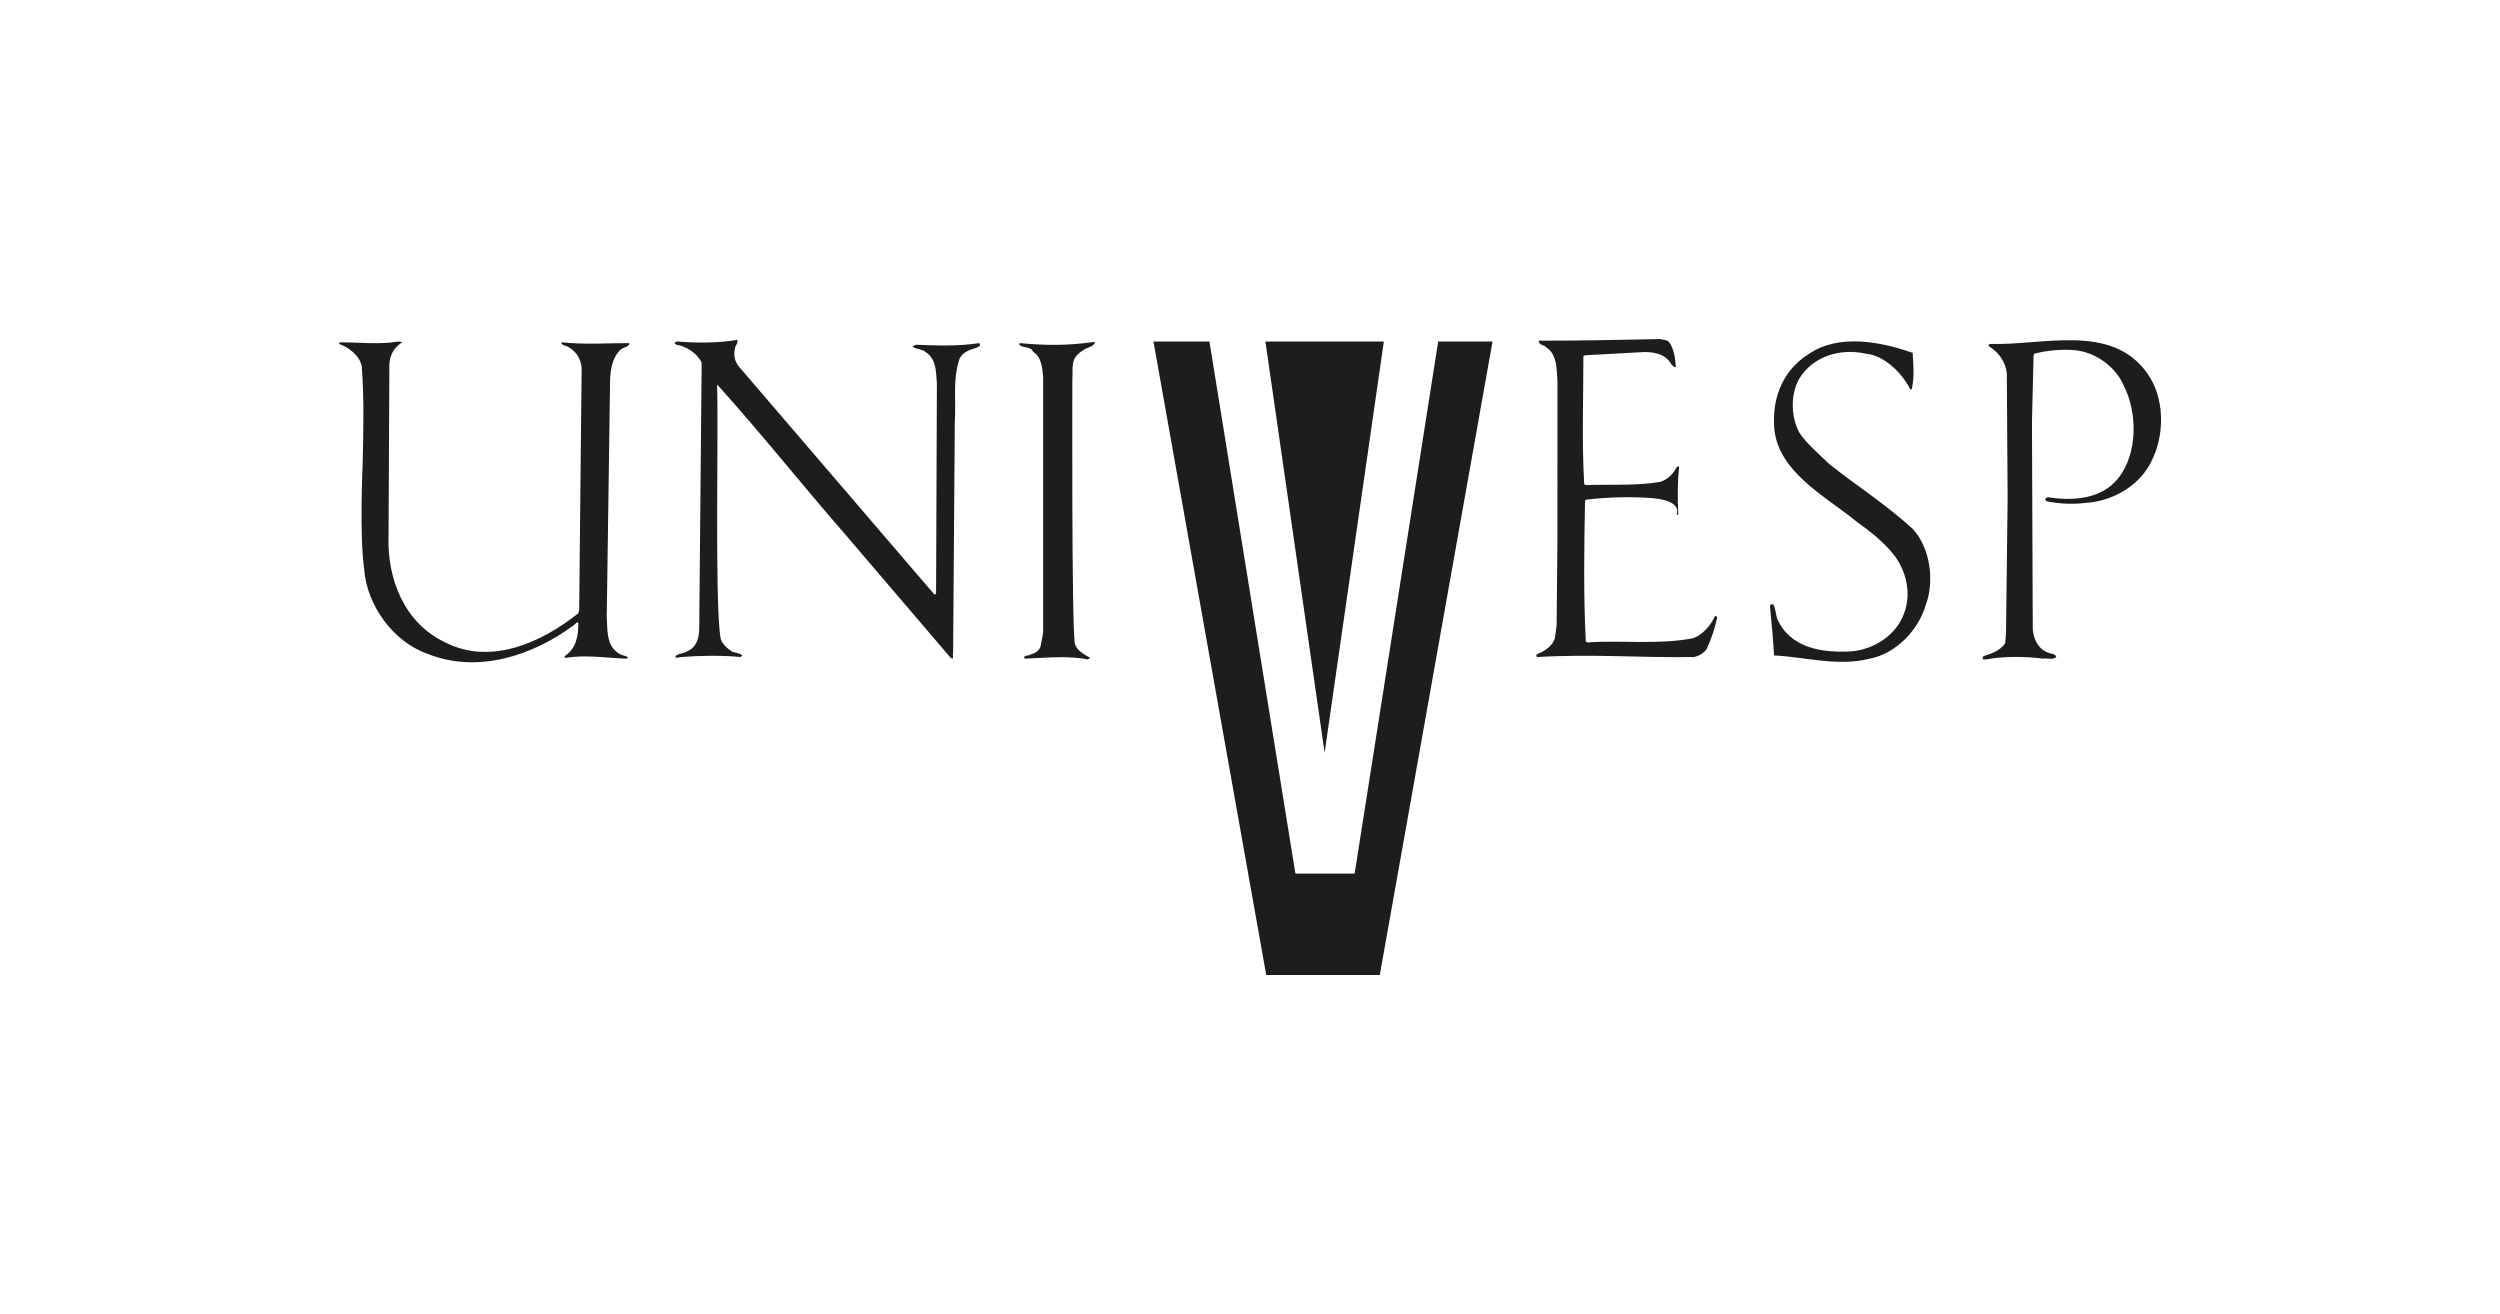
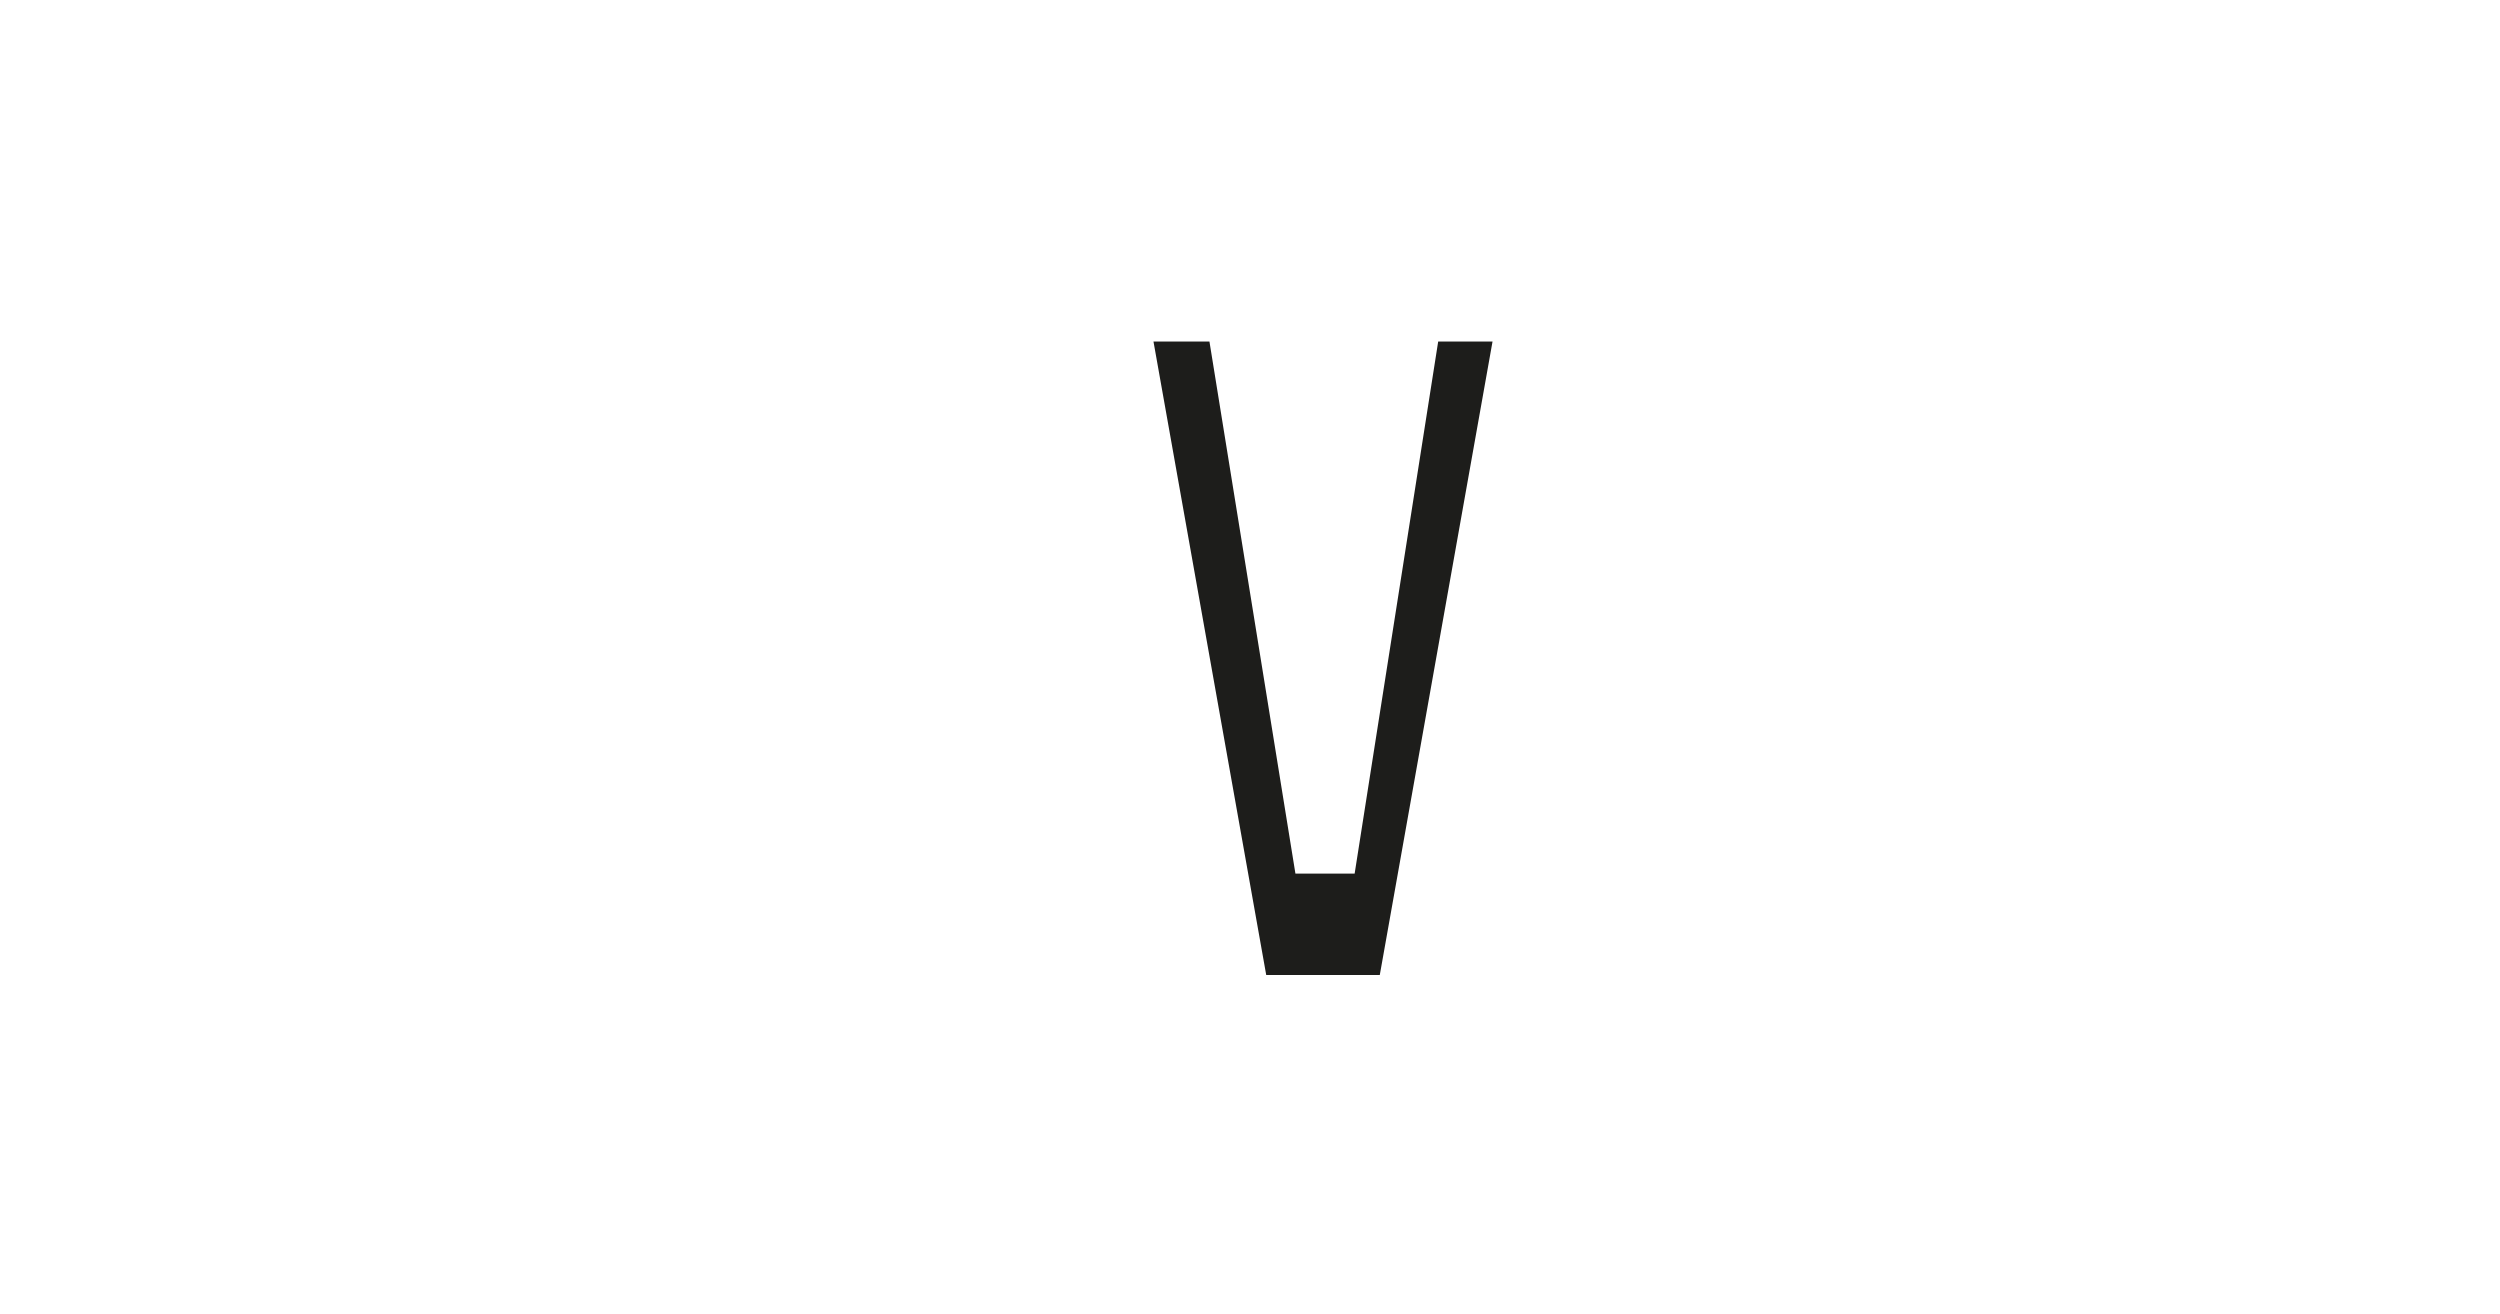
<svg xmlns="http://www.w3.org/2000/svg" version="1.1" id="Camada_1" x="0px" y="0px" viewBox="0 0 308.2 162" style="enable-background:new 0 0 308.2 162;" xml:space="preserve">
  <style type="text/css">
	.st0{fill:#1D1D1B;}
</style>
  <g>
    <polygon class="st0" points="177.3,42.1 167,107.7 159.7,107.7 149.1,42.1 142.2,42.1 156.1,120.2 170.1,120.2 184,42.1  " />
-     <path class="st0" d="M49.6,42.2c-1.3,0.8-1.7,2-1.6,3.5L47.9,66c-0.2,5.3,1.9,10.8,7,13.2c5.7,2.9,12-0.1,16.4-3.6l0.1-0.4   l0.3-29.3c0.1-1.3-0.5-2.5-1.6-3.1c-0.3-0.2-0.8-0.2-0.9-0.5l0.1-0.1c2.7,0.3,5.4,0.1,8.1,0.1c0.1,0,0.2,0,0.2,0.1   c-0.2,0.4-0.7,0.4-1.1,0.7c-1.2,1.2-1.3,2.9-1.3,4.6L74.8,76c0.1,1.5-0.1,3.5,1.4,4.5c0.4,0.3,0.8,0.3,1.2,0.5   c0,0.1-0.1,0.2-0.2,0.2c-2.5-0.1-5-0.5-7.5-0.1c-0.1,0-0.1-0.1-0.1-0.2c1.4-0.9,1.7-2.4,1.7-4.1c-0.2-0.2-0.3,0.1-0.6,0.3   c-5,3.7-11.8,6-18,3.5c-4.3-1.5-7.5-6.1-7.8-10.4c-0.6-4.1-0.2-12.8-0.2-12.8c0.1-4,0.2-8.2-0.1-12.2c-0.2-1.3-1.6-2.4-2.8-2.8   c0-0.1,0.1-0.2,0.2-0.2c2.4,0,4.8,0.3,7.1-0.1L49.6,42.2L49.6,42.2L49.6,42.2z M88.8,78.5c0.1,0.8,0.8,1.4,1.4,1.8   c0.4,0.2,1,0.2,1.3,0.5L91.3,81c-2.7-0.3-6.9-0.1-8,0.1c-0.2-0.5,1-0.5,1.4-0.8c1.2-0.5,1.5-1.7,1.5-2.8l0.3-32.8   c-0.6-1.2-1.9-2-3.1-2.2c-0.3-0.1-0.2-0.3-0.2-0.3l0.3-0.1c2.4,0.2,5,0.2,7.4-0.2c0.1,0.5-0.3,0.7-0.3,1.1c-0.2,0.8,0,1.6,0.5,2.2   l24.1,28.1l0.2-0.1l0.1-25.9c-0.1-1.5-0.1-3.1-1.4-3.9c-0.4-0.4-1.2-0.3-1.6-0.7l0.4-0.2c2.5,0.1,5.3,0.2,7.8-0.2l0.1,0.1   c0.1,0.3-0.3,0.4-0.5,0.5c-0.7,0.2-1.6,0.5-2,1.3c-0.9,2.7-0.4,5-0.6,8v1l-0.2,27.3c-0.1,0.3,0.1,0.6-0.1,0.7l-0.2-0.1L104.3,66   c-5.4-6.2-10.4-12.5-15.8-18.5h-0.1C88.6,52.4,88.1,73.6,88.8,78.5 M133.5,43.2c-1.6,1-1.2,2-1.3,3.6c0,0-0.1,30,0.3,32.5   c0.2,0.9,1.2,1.4,1.9,1.8l-0.3,0.2c-2.4-0.5-5.2-0.2-7.8-0.1c-0.2-0.5,0.5-0.3,0.7-0.5c0.5-0.1,1.2-0.5,1.3-1.1l0.3-1.6V46.5   c-0.1-1.1-0.2-2.5-1.2-3.1l-0.2-0.3c-0.5-0.4-1.3-0.2-1.6-0.7l0.2-0.1c2.9,0.3,5.9,0.3,8.7-0.1c0.2,0,0.3-0.1,0.5,0   C134.8,42.8,134,42.8,133.5,43.2 M203.6,61.4c-2.7-0.2-5.5-0.1-8.1,0.2l-0.1,0.2c-0.1,5.6-0.2,11.6,0.1,17.3l0.2,0.1   c3.9-0.3,8.8,0.3,12.9-0.5c1.2-0.3,2.3-1.6,2.8-2.7c0.1-0.1,0.2-0.1,0.2,0l0.1,0.1c-0.3,1.4-0.7,2.6-1.3,3.9c-0.3,0.5-1,0.9-1.6,1   c-6.7,0.1-12.5-0.4-19.3,0c-0.1-0.1-0.1-0.2-0.1-0.3c0.7-0.3,2-0.9,2.3-2.1l0.2-1.5l0.1-10.3V47c-0.1-1.4,0-3.3-1.4-4.2   c-0.2-0.3-0.9-0.2-0.9-0.8h0.2c5,0,9.8-0.1,14.8-0.2c0.3,0.1,0.8,0.1,1,0.3c0.7,0.9,0.8,2,0.9,3.1c-0.2,0.2-0.3-0.1-0.5-0.2   c-0.7-1.3-2-1.6-3.4-1.6l-7.3,0.4l-0.2,0.1c0,5.3-0.2,10.6,0.1,15.8l0.2,0.1c3.1-0.1,6.3,0.1,9.2-0.4c0.9-0.3,1.6-1,2-1.8   c0.1-0.1,0.2-0.1,0.3-0.1c-0.2,2-0.2,3.9-0.1,5.9c-0.1,0.1-0.2,0.1-0.2,0C206.8,63.2,207.3,61.7,203.6,61.4 M235.8,43.5v0.2   c0.1,1.4,0.2,2.8-0.1,4.2c-0.1,0.2-0.2,0.1-0.2,0.1c-1-2-3.2-4.2-5.5-4.4c-3.1-0.7-6.5,0.3-8.2,3.1c-1.1,2-1,4.7,0,6.6   c0.9,1.4,2.5,2.7,3.7,3.9c3.4,2.7,6.9,4.9,10.3,8c2.2,2.4,2.7,6.5,1.6,9.4c-0.9,3.1-3.7,6-6.9,6.6c-3.9,1-7.9-0.2-11.8-0.4   c-0.1-2-0.3-4-0.5-6.1c0-0.2,0.2-0.2,0.4-0.2c0.3,0.5,0.3,1.2,0.5,1.8c1.6,3.6,5.5,4.2,9.1,4c2.7-0.2,5.5-1.9,6.5-4.6   c1-2.5,0.3-5.4-1.3-7.4c-1.3-1.6-3-2.9-4.4-3.9c-4-3.3-10.3-6.4-10.3-12.3c-0.1-3.3,1.2-6.5,4.2-8.4   C226.6,41.1,231.8,42.1,235.8,43.5 M264.7,46c2.1,2.9,2.2,7.3,0.7,10.5c-1.4,3.3-4.9,5.3-8.3,5.5c-1.6,0.2-3.3,0.1-4.8-0.2   c-0.1-0.1-0.2-0.2-0.1-0.4l0.3-0.1c3.1,0.5,6.6,0.2,8.6-2.3c2.5-3.1,2.4-8.2,0.7-11.5c-1-2.3-3.4-4-5.8-4.3c-1.6-0.2-3.7,0-5.2,0.4   l-0.1,0.2l-0.2,8.2l0.1,25.6c0.1,1.2,0.7,2.5,2,2.9c0.3,0.1,0.8,0.1,0.9,0.5c-0.4,0.4-1.2,0.1-1.6,0.2c-2.4-0.3-4.9-0.3-7.1,0.1   c-0.2,0-0.3,0-0.4-0.1l0.1-0.3c0.9-0.3,2-0.6,2.7-1.6l0.1-1.3l0.2-16.5l-0.1-15.4c-0.1-1.4-1-2.7-2.2-3.4c-0.1-0.2,0-0.3,0.2-0.3   C251.8,42.6,260.3,39.8,264.7,46" />
-     <polygon class="st0" points="156,42.1 170.6,42.1 163.3,92.8  " />
  </g>
</svg>